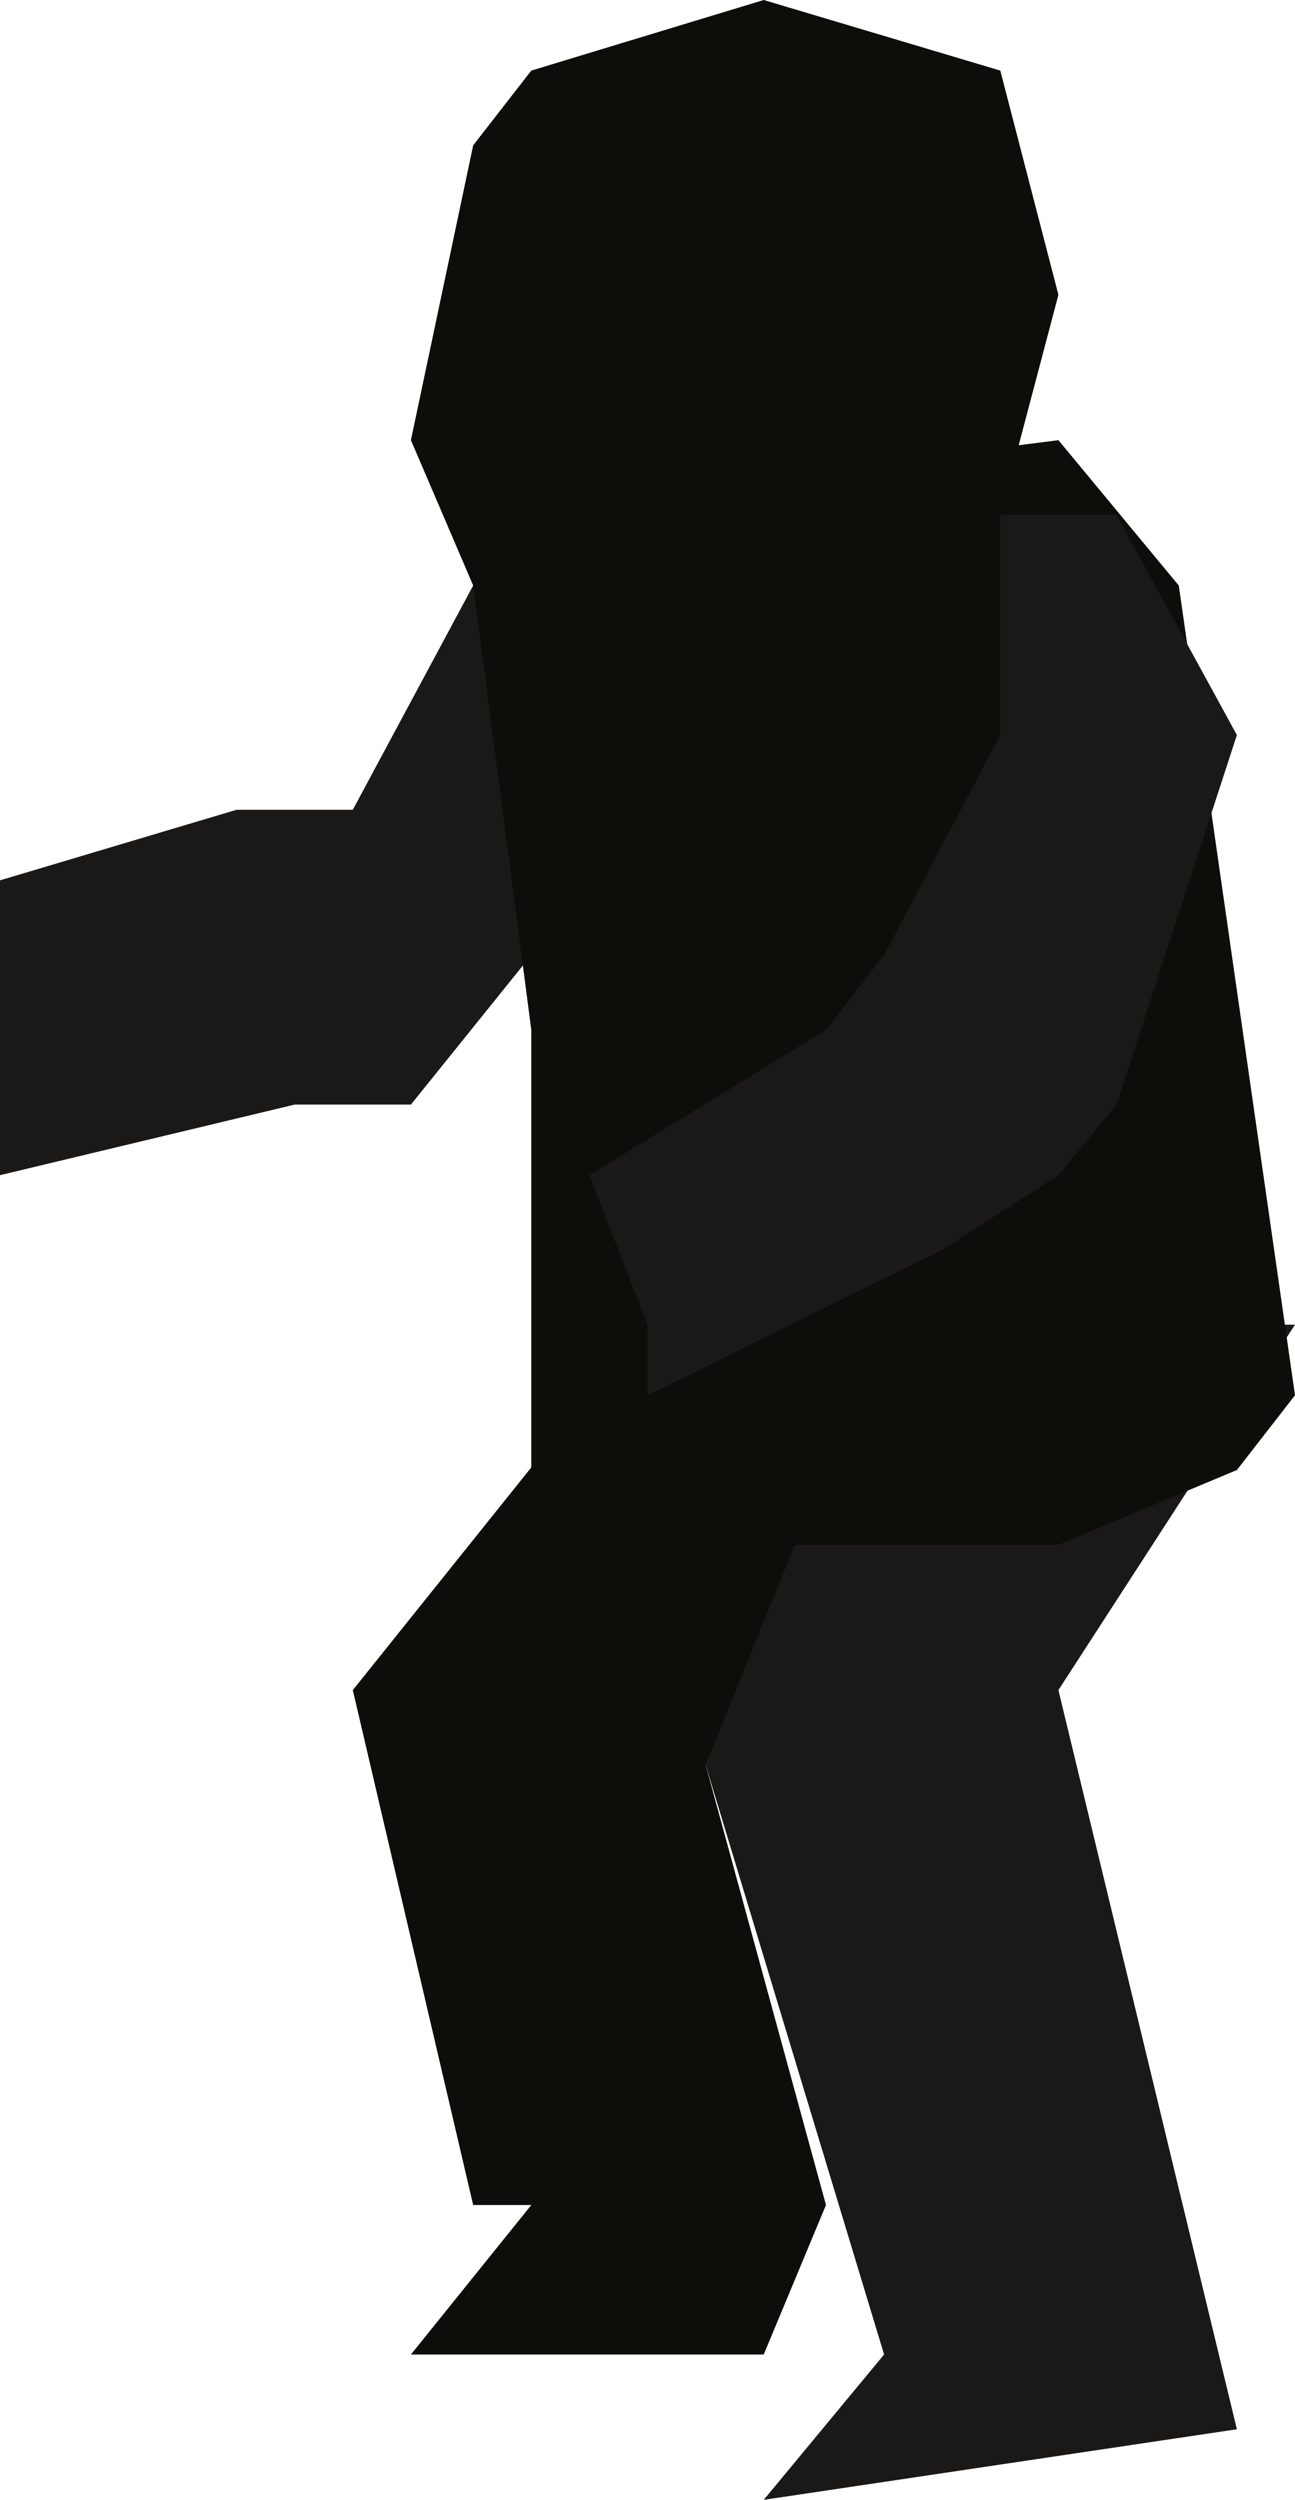
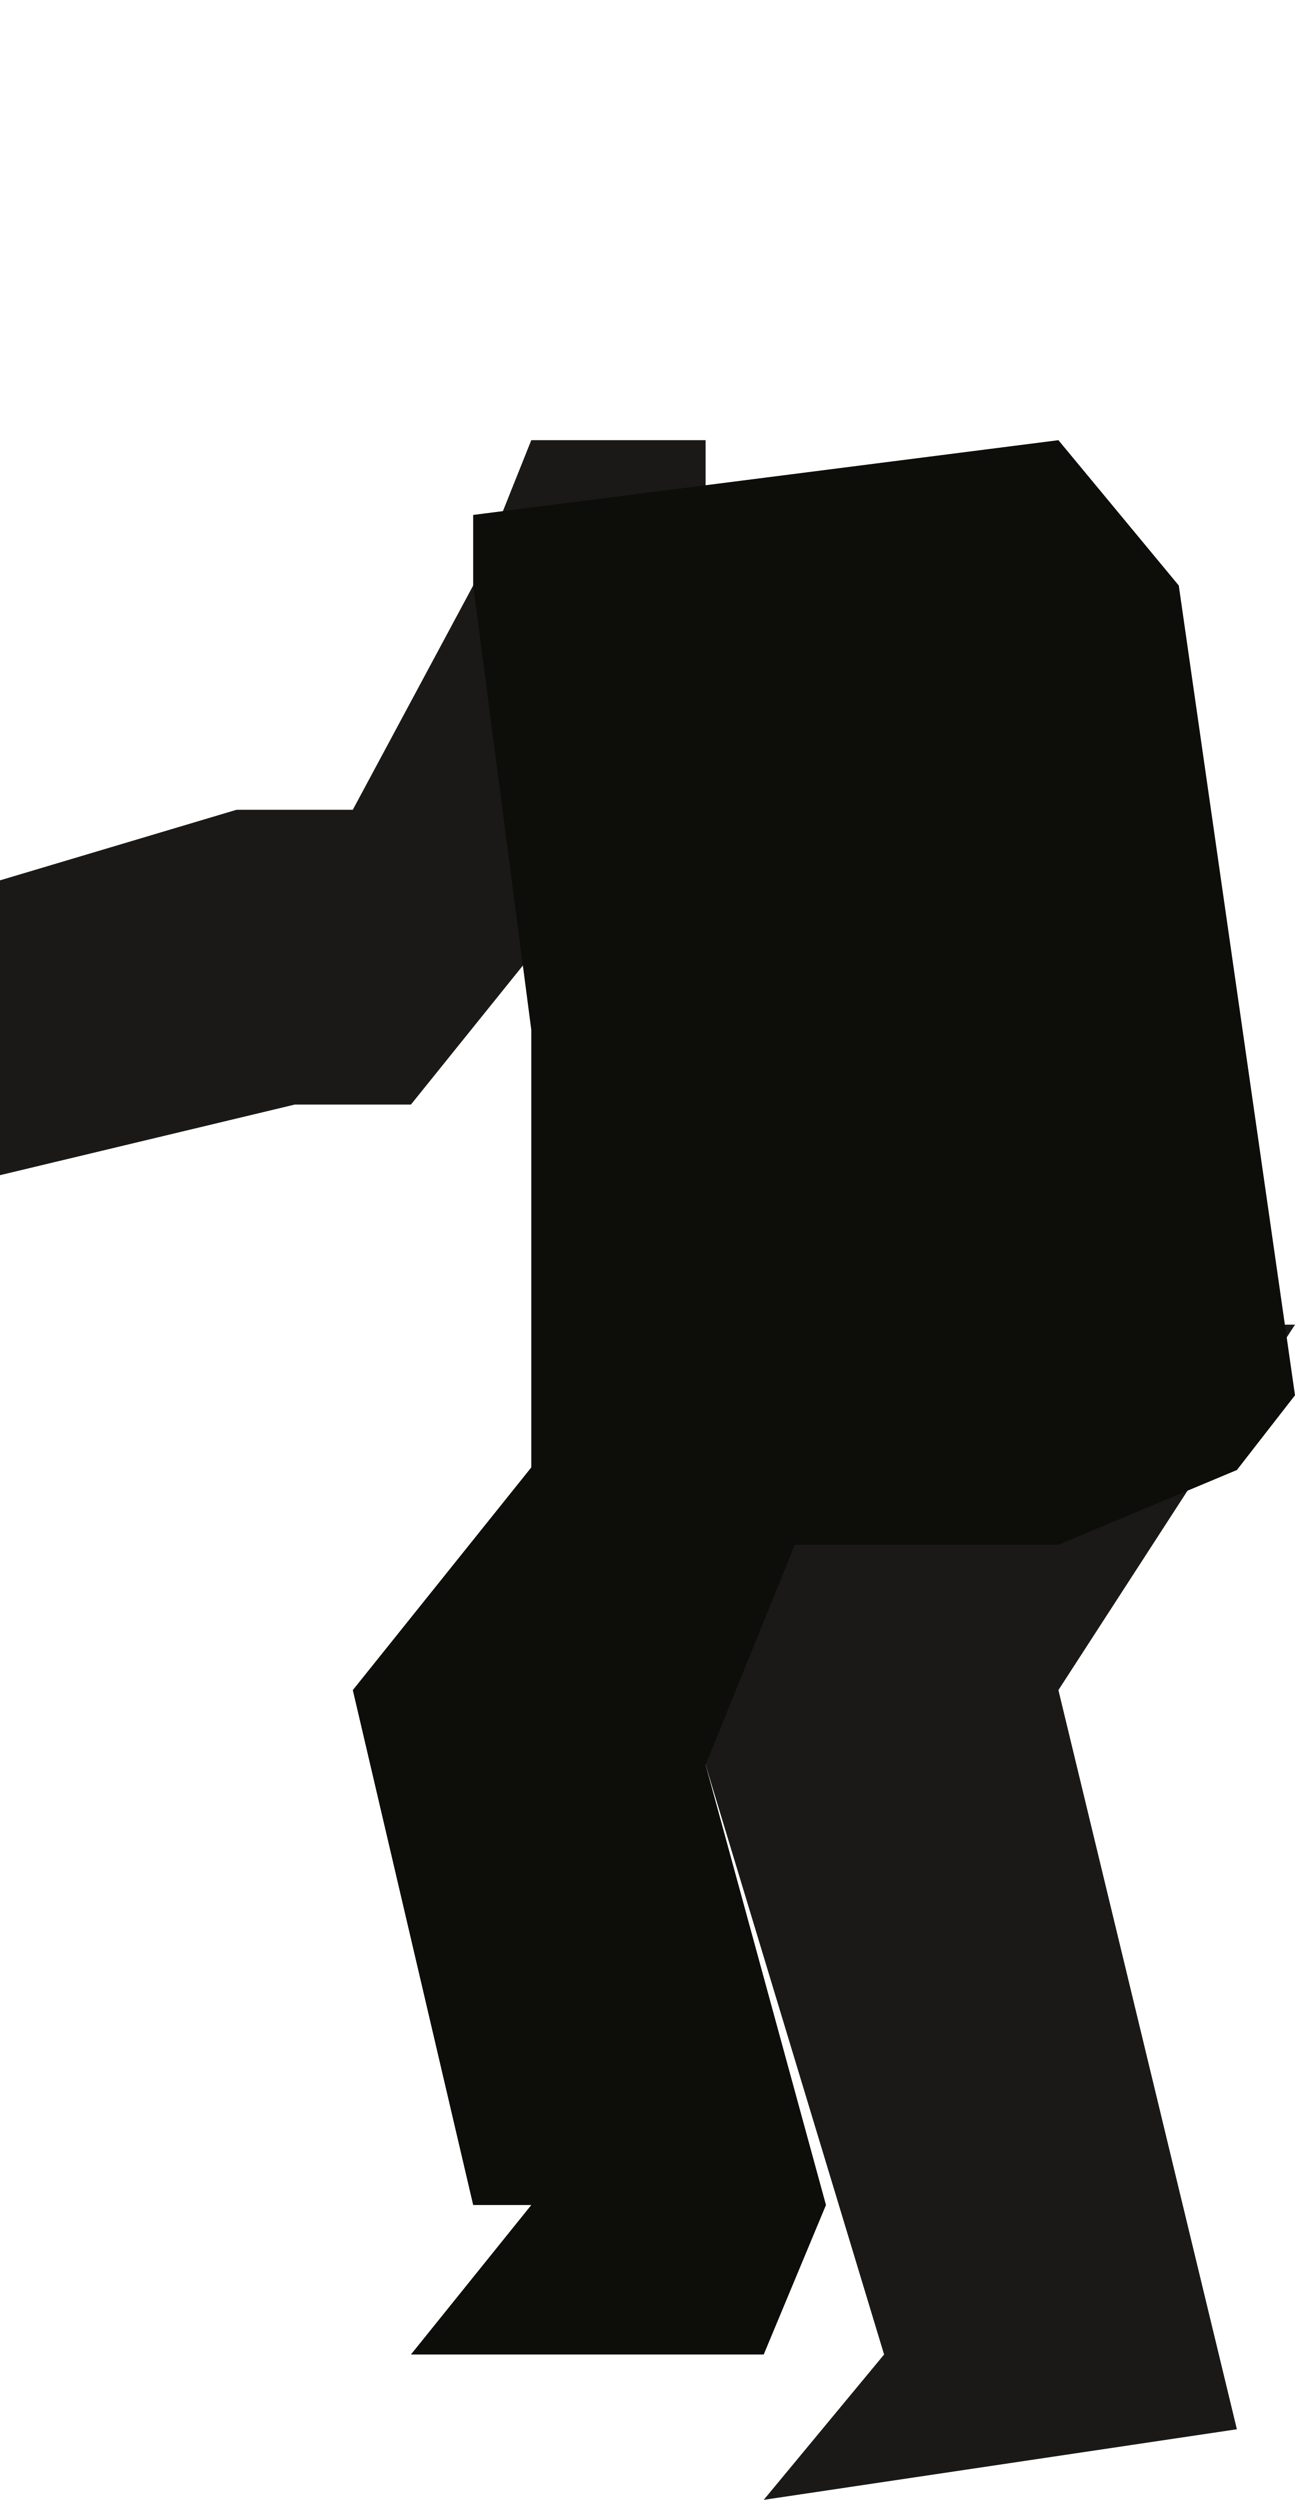
<svg xmlns="http://www.w3.org/2000/svg" height="30.1px" width="15.6px">
  <g transform="matrix(1.0, 0.0, 0.0, 1.0, 7.8, 14.55)">
    <path d="M0.7 0.5 L4.95 2.25 0.7 6.7 2.15 12.0 1.4 13.8 -2.85 13.8 -1.4 12.0 -2.1 12.0 -3.55 5.8 0.7 0.5" fill="#0d0d0a" fill-rule="evenodd" stroke="none" />
    <path d="M4.95 5.8 L7.1 14.7 1.4 15.55 2.85 13.8 0.7 6.7 2.85 1.4 7.8 1.4 4.95 5.8" fill="#1b1917" fill-rule="evenodd" stroke="none" />
    <path d="M0.7 -6.6 L-1.4 -3.05 -2.85 -1.25 -4.25 -1.25 -7.8 -0.4 -7.8 -3.95 -4.95 -4.8 -3.55 -4.8 -2.1 -7.5 -1.4 -9.25 0.7 -9.25 0.7 -6.6" fill="#1b1917" fill-rule="evenodd" stroke="none" />
    <path d="M6.4 -7.5 L7.8 2.25 7.1 3.15 4.95 4.05 1.4 4.05 -1.4 3.15 -1.4 -2.15 -2.1 -7.5 -2.1 -8.35 4.95 -9.25 6.4 -7.5" fill="#0d0d0a" fill-rule="evenodd" stroke="none" />
-     <path d="M1.4 -7.5 L-2.1 -7.5 -2.85 -9.25 -2.1 -12.8 -1.4 -13.7 1.4 -14.55 4.25 -13.7 4.95 -11.0 4.25 -8.35 1.4 -7.5" fill="#0d0d0a" fill-rule="evenodd" stroke="none" />
-     <path d="M7.1 -5.7 L5.65 -1.25 4.95 -0.4 3.55 0.5 0.0 2.25 0.0 1.4 -0.7 -0.4 2.15 -2.15 2.85 -3.05 4.25 -5.7 4.25 -8.35 5.65 -8.35 7.1 -5.7" fill="#1b1917" fill-rule="evenodd" stroke="none" />
  </g>
</svg>